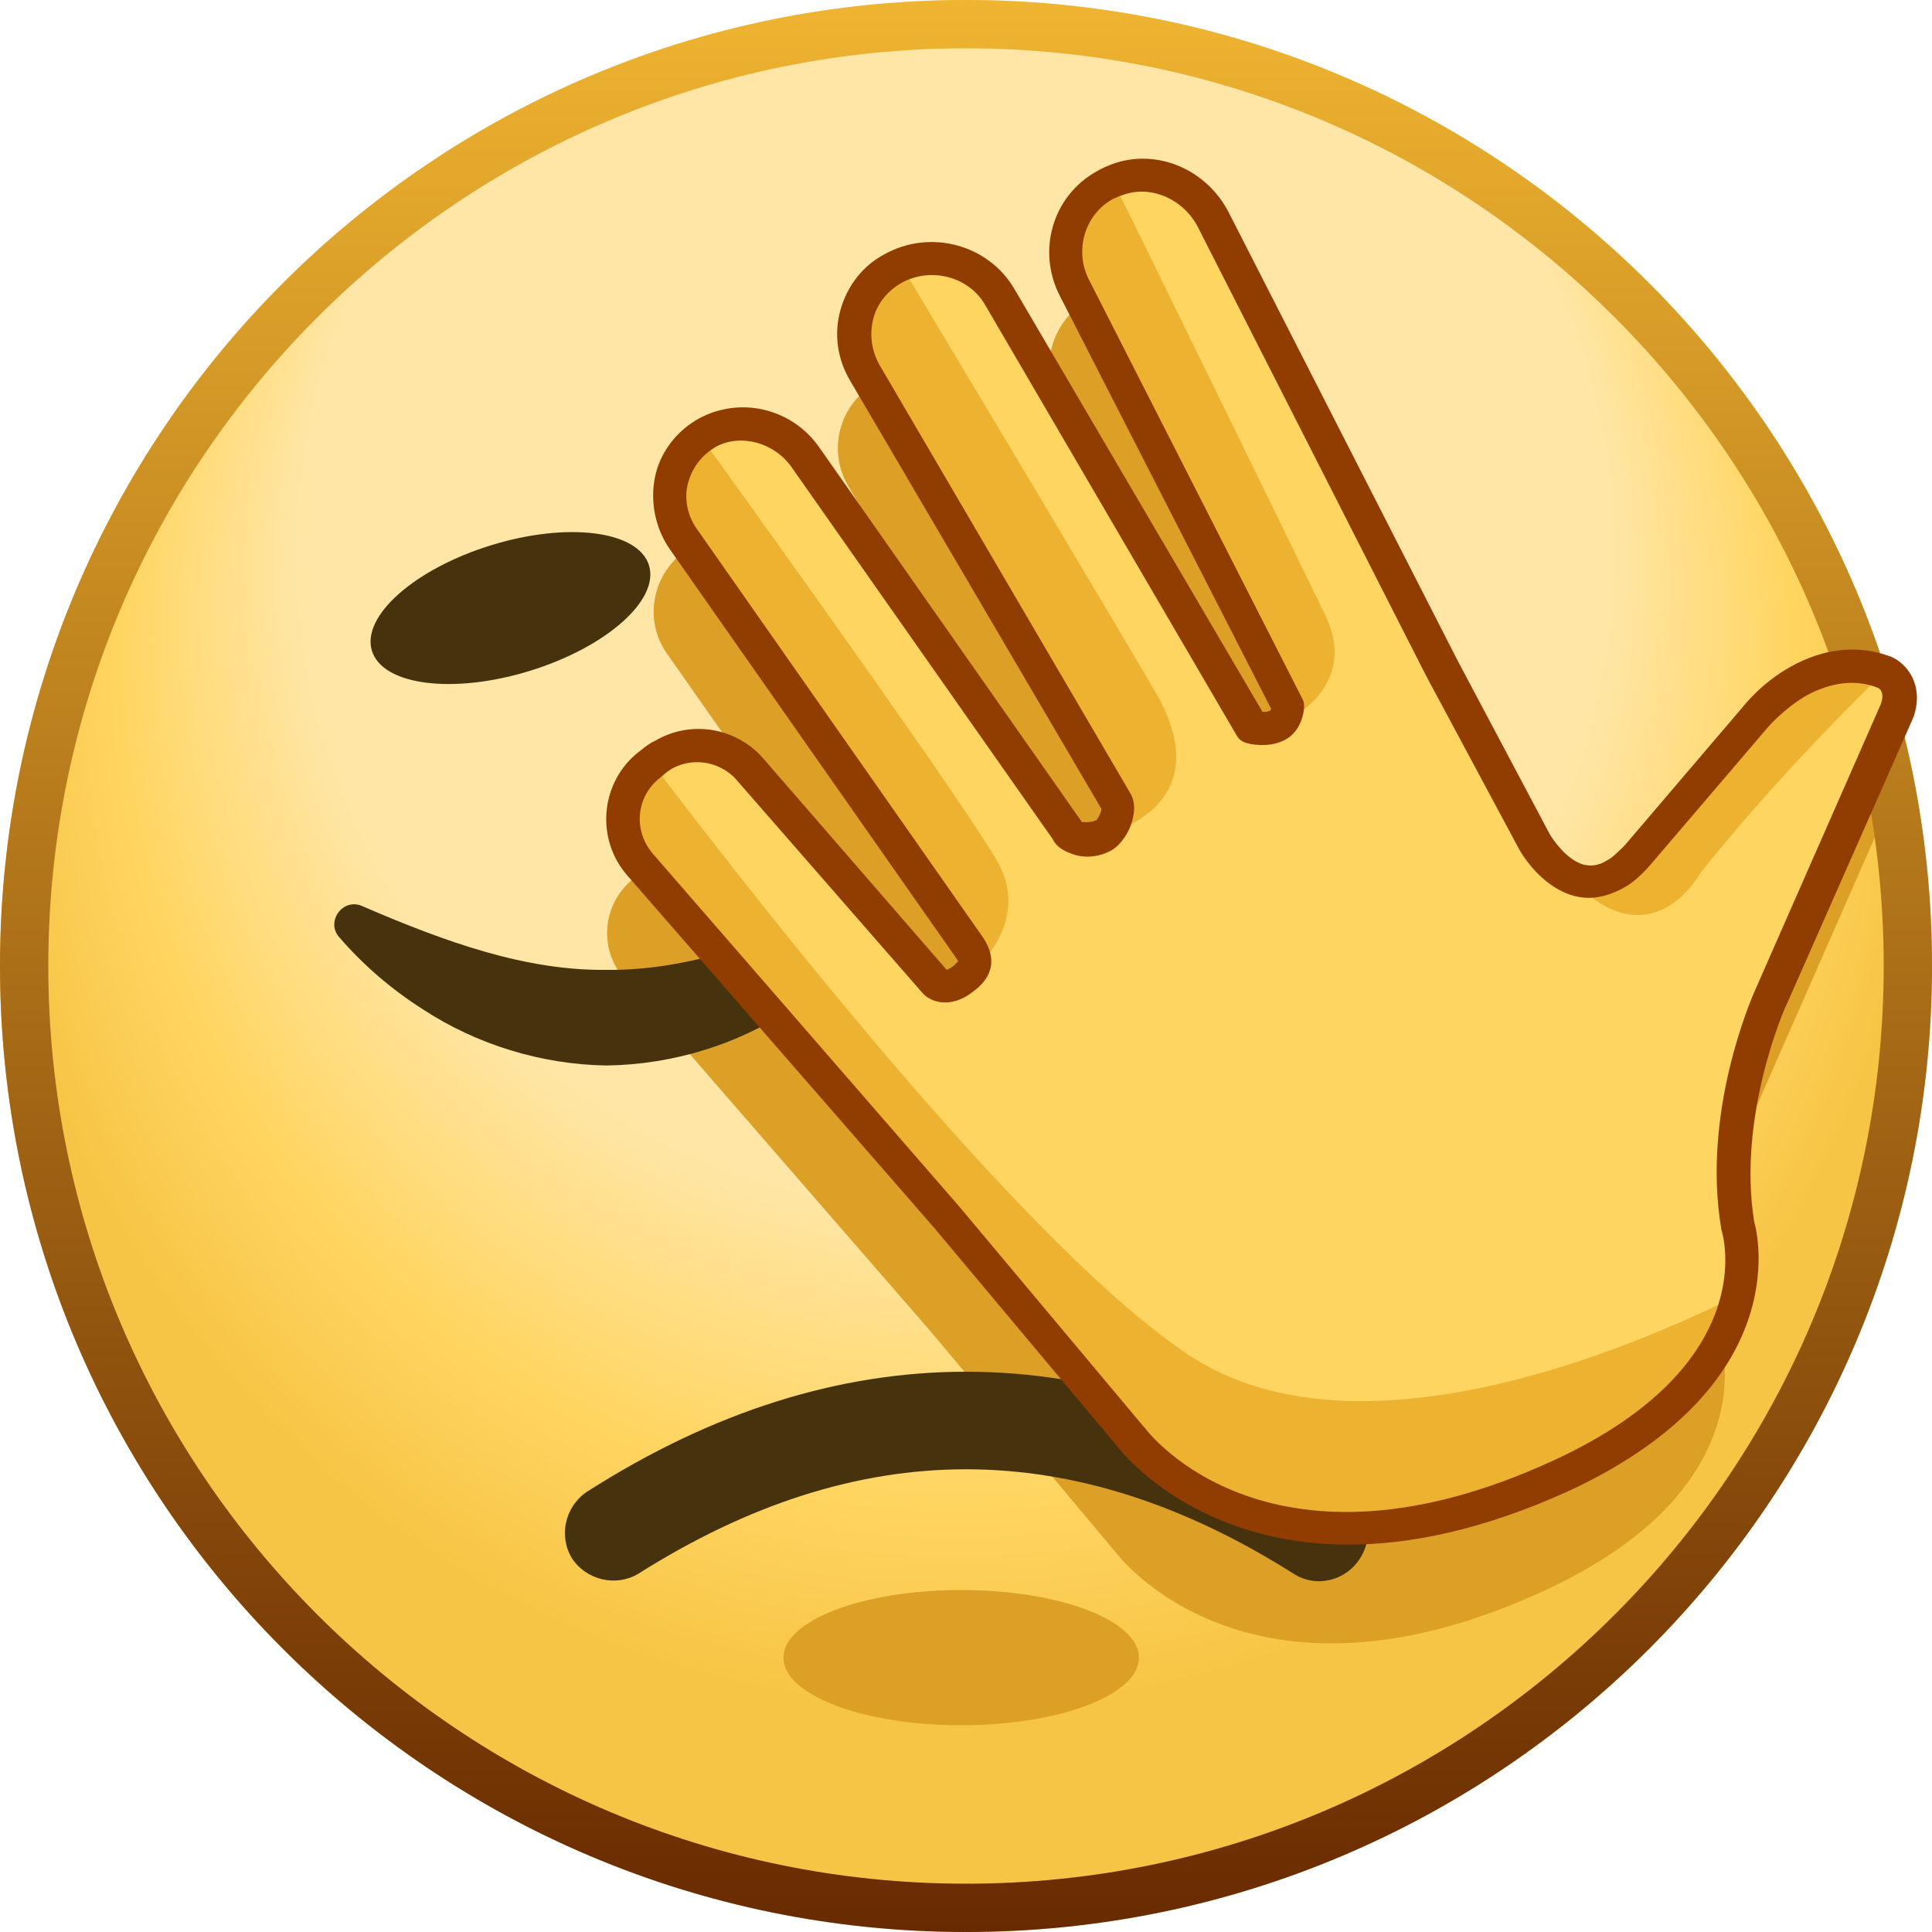
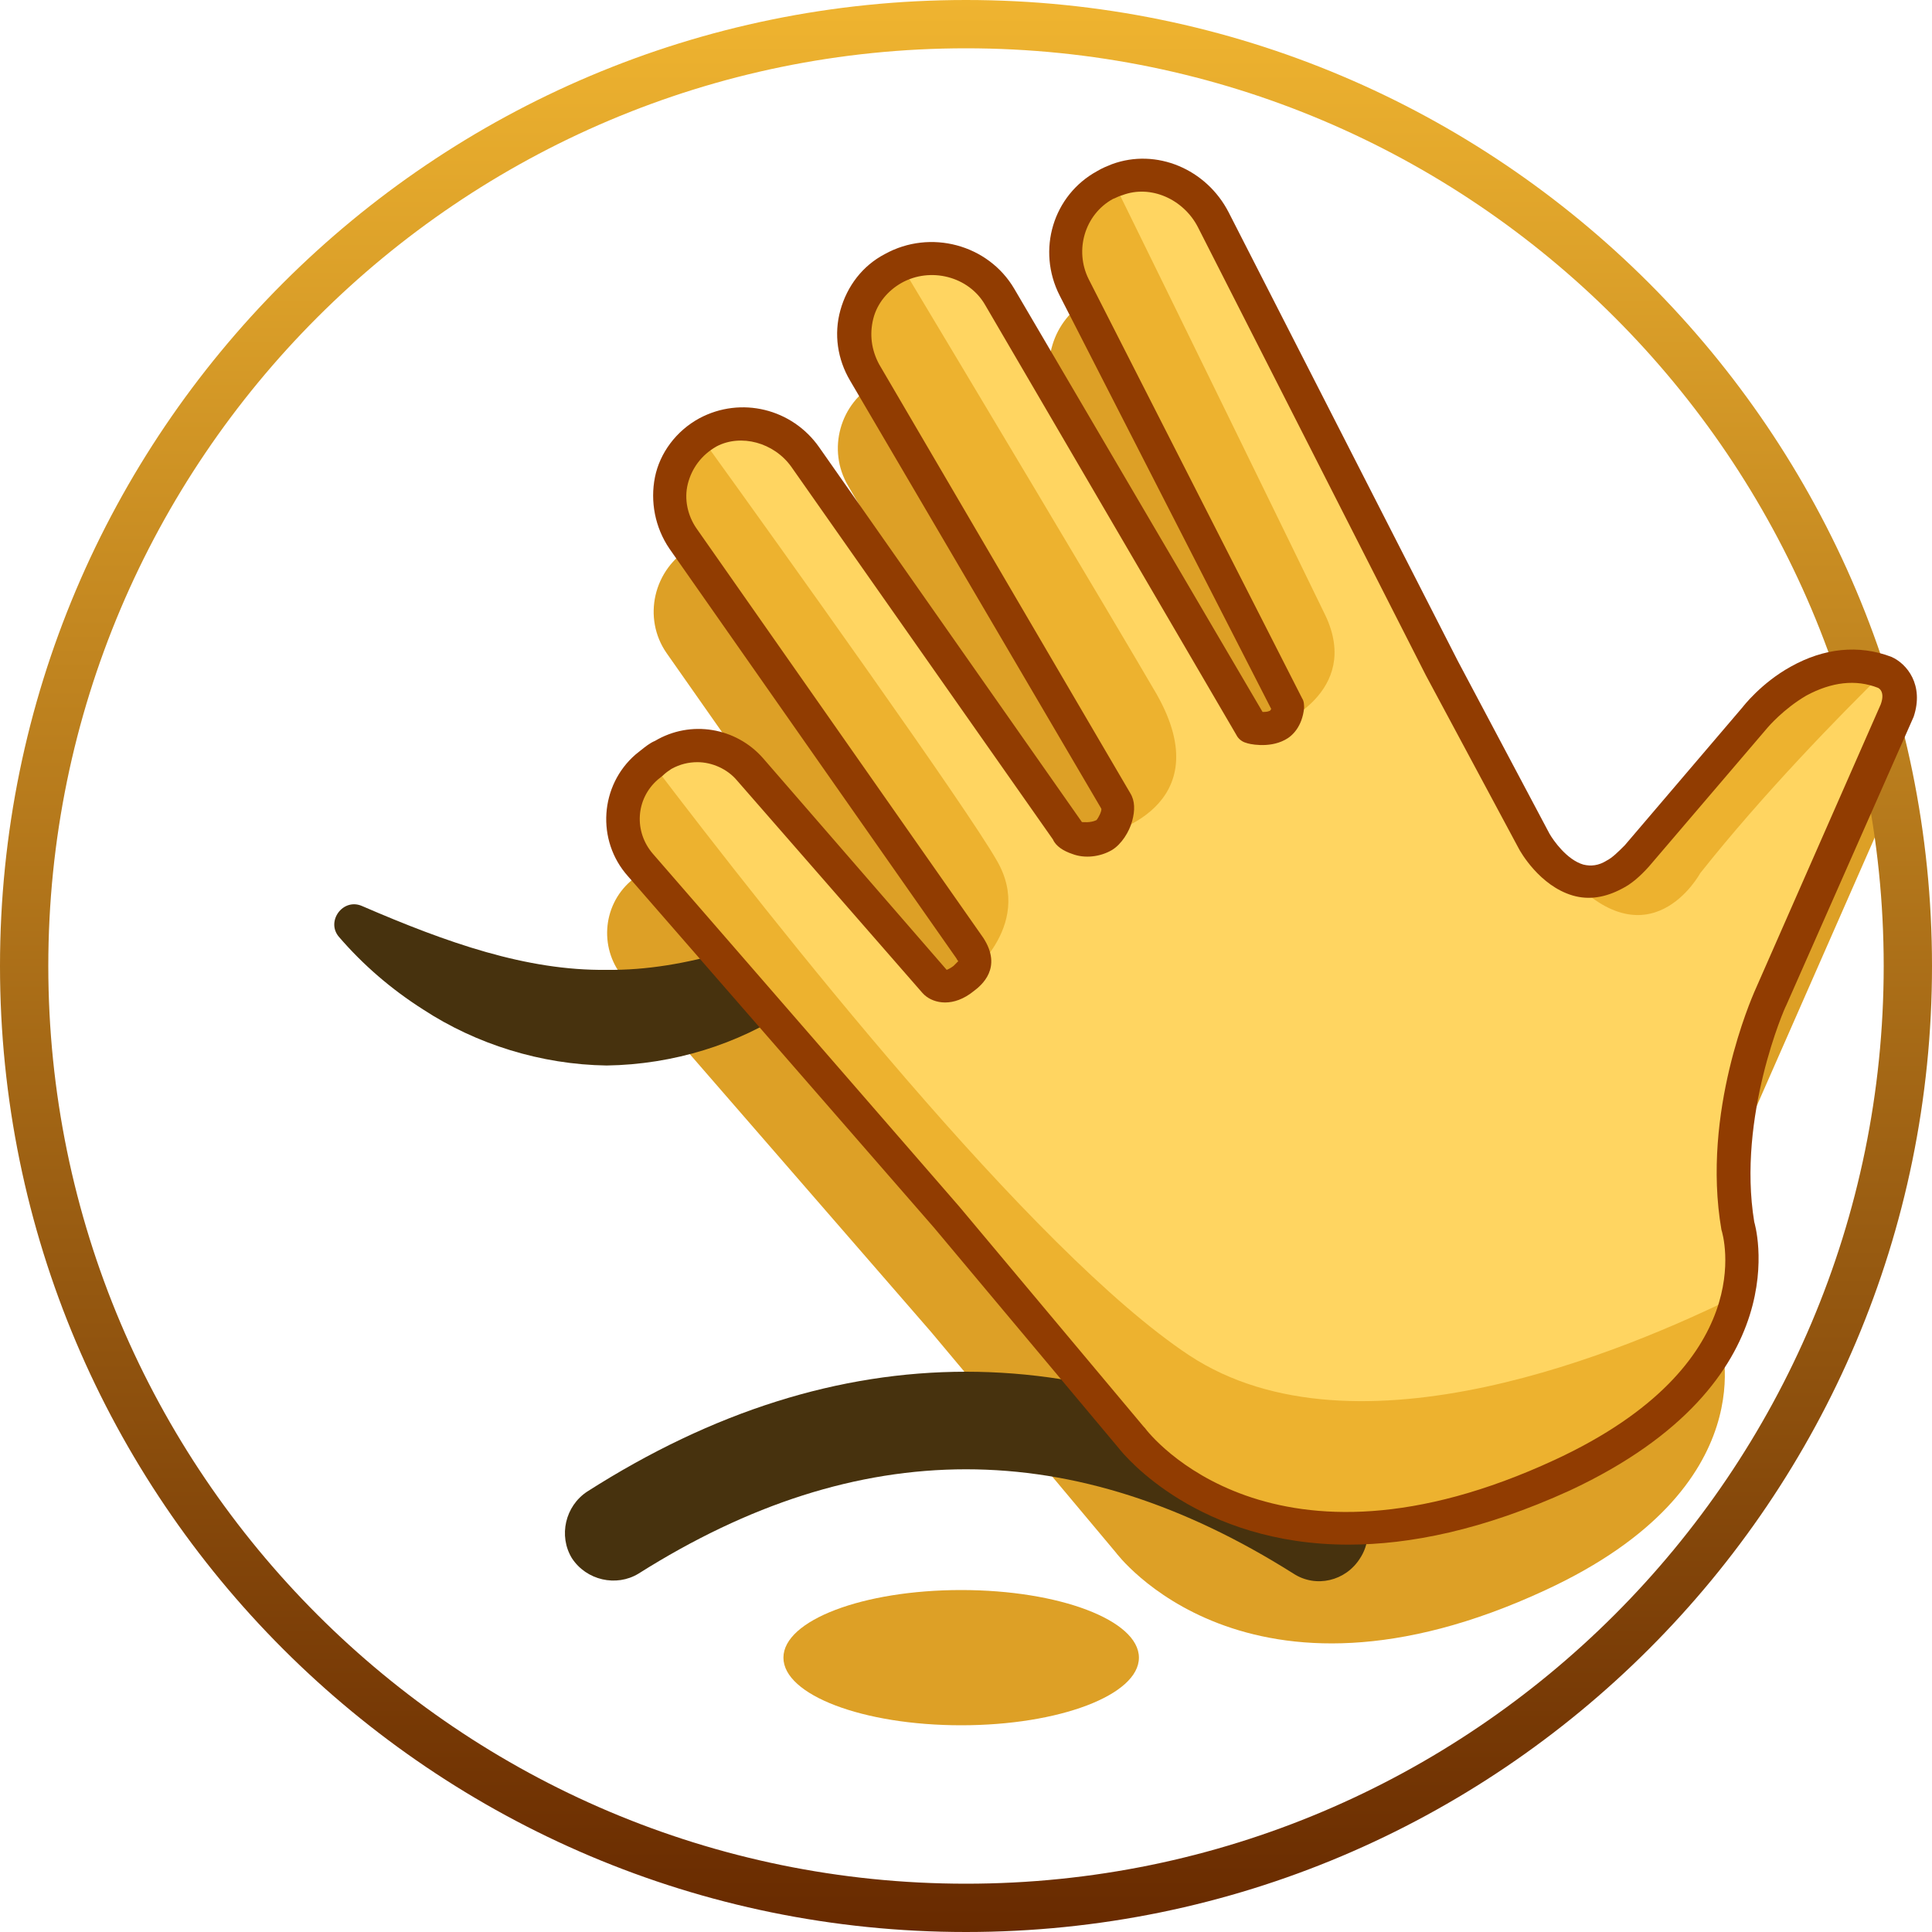
<svg xmlns="http://www.w3.org/2000/svg" version="1.1" id="Слой_1" x="0px" y="0px" viewBox="0 0 20 20" enable-background="new 0 0 20 20" xml:space="preserve">
  <g>
    <radialGradient id="SVGID_1_" cx="9.896" cy="7.688" r="10" fx="9.884" fy="1.507" gradientUnits="userSpaceOnUse">
      <stop offset="0.677" style="stop-color:#FFE6A6" />
      <stop offset="0.865" style="stop-color:#FFD561" />
      <stop offset="1" style="stop-color:#F7C546" />
    </radialGradient>
-     <circle fill="url(#SVGID_1_)" cx="10" cy="10" r="10" />
    <path fill="#DDA026" d="M11.55,16.07l-1.91-2.28l-3.17-3.65C6.2,9.84,6.23,9.38,6.53,9.12l0.05-0.04C6.62,9.05,6.66,9.02,6.7,9   c0.29-0.16,0.67-0.11,0.9,0.16l1.92,2.21c0,0,0.11,0.11,0.29-0.04c0.13-0.1,0.16-0.18,0.07-0.32L6.9,6.76   C6.65,6.4,6.76,5.89,7.16,5.66c0,0,0.01-0.01,0.01-0.01c0.34-0.18,0.77-0.06,0.99,0.26l2.72,3.88c0.04,0.07,0.23,0.11,0.38,0.03   c0.08-0.05,0.19-0.24,0.12-0.35l-2.6-4.44C8.56,4.66,8.69,4.17,9.08,3.96c0.38-0.22,0.88-0.08,1.1,0.3l2.61,4.45   c0,0,0.15,0.05,0.26-0.01c0.06-0.03,0.1-0.09,0.12-0.2l-2.22-4.34c-0.2-0.38-0.05-0.85,0.32-1.06c0.04-0.02,0.08-0.04,0.12-0.06   c0.38-0.14,0.81,0.05,1,0.42l2.37,4.64l0.95,1.79c0,0,0.34,0.63,0.83,0.36c0.07-0.04,0.15-0.1,0.23-0.19l1.23-1.44   c0,0,0.17-0.22,0.45-0.38c0.23-0.13,0.54-0.22,0.89-0.09c0,0,0.23,0.1,0.12,0.4l-1.31,2.98c0,0-0.54,1.18-0.34,2.34   c0,0,0.5,1.52-1.81,2.59C12.9,17.9,11.55,16.07,11.55,16.07z" />
    <g>
-       <ellipse transform="matrix(0.956 -0.295 0.295 0.956 -1.619 1.839)" fill="#47320E" cx="5.28" cy="6.29" rx="1.5" ry="0.68" />
      <path fill="#47320E" d="M3.75,9.38C3.55,9.29,3.37,9.54,3.51,9.7c0.25,0.29,0.54,0.54,0.87,0.75c0.55,0.36,1.22,0.57,1.9,0.58    c0.69-0.01,1.36-0.22,1.9-0.58c0.33-0.22,0.63-0.47,0.88-0.77C9.2,9.53,9.02,9.28,8.82,9.37c-0.89,0.38-1.71,0.68-2.54,0.67    C5.45,10.05,4.63,9.76,3.75,9.38z" />
    </g>
    <g>
      <ellipse fill="#DDA026" cx="9.95" cy="17.16" rx="1.84" ry="0.7" />
      <path fill="#47320E" d="M10,14.2c-1.31,0-2.62,0.41-3.92,1.24c-0.23,0.15-0.3,0.46-0.16,0.69c0.15,0.23,0.46,0.3,0.69,0.16    c2.28-1.44,4.5-1.44,6.78,0c0.23,0.15,0.54,0.08,0.69-0.16c0.15-0.23,0.08-0.54-0.16-0.69C12.62,14.61,11.31,14.2,10,14.2z" />
    </g>
    <linearGradient id="SVGID_2_" gradientUnits="userSpaceOnUse" x1="10" y1="0" x2="10" y2="20">
      <stop offset="0" style="stop-color:#EFB430" />
      <stop offset="1" style="stop-color:#682A00" />
    </linearGradient>
    <path fill="url(#SVGID_2_)" d="M10,0.5c5.24,0,9.5,4.26,9.5,9.5s-4.26,9.5-9.5,9.5S0.5,15.24,0.5,10S4.76,0.5,10,0.5 M10,0   C4.48,0,0,4.48,0,10s4.48,10,10,10s10-4.48,10-10S15.52,0,10,0L10,0z" />
    <g>
      <path fill="#FFD561" d="M11.71,14.89L9.8,12.61L6.63,8.96C6.37,8.65,6.4,8.2,6.7,7.94L6.75,7.9c0.04-0.03,0.08-0.06,0.12-0.09    c0.29-0.16,0.67-0.11,0.9,0.16l1.92,2.21c0,0,0.11,0.11,0.29-0.04c0.13-0.1,0.16-0.18,0.07-0.32L7.07,5.58    C6.81,5.21,6.92,4.7,7.32,4.48c0,0,0.01-0.01,0.01-0.01c0.34-0.18,0.77-0.06,0.99,0.26l2.72,3.88c0.04,0.07,0.23,0.11,0.38,0.03    c0.08-0.05,0.19-0.24,0.12-0.35l-2.6-4.44C8.73,3.48,8.86,2.99,9.24,2.77c0.38-0.22,0.88-0.08,1.1,0.3l2.61,4.45    c0,0,0.15,0.05,0.26-0.01c0.06-0.03,0.1-0.09,0.12-0.2l-2.22-4.34c-0.2-0.38-0.05-0.85,0.32-1.06c0.04-0.02,0.08-0.04,0.12-0.06    c0.38-0.14,0.81,0.05,1,0.42l2.37,4.64l0.95,1.79c0,0,0.34,0.63,0.83,0.36c0.07-0.04,0.15-0.1,0.23-0.19l1.23-1.44    c0,0,0.17-0.22,0.45-0.38c0.23-0.13,0.54-0.22,0.89-0.09c0,0,0.23,0.1,0.12,0.4l-1.31,2.98c0,0-0.54,1.18-0.34,2.34    c0,0,0.5,1.52-1.81,2.59C13.06,16.71,11.71,14.89,11.71,14.89z" />
      <g>
        <path fill="#EDB22F" d="M13.22,7.51c0.06-0.03,0.1-0.09,0.12-0.2l-2.22-4.34c-0.2-0.38-0.05-0.85,0.32-1.06     c0.02-0.01,0.05-0.02,0.08-0.04c0.59,1.2,1.9,3.88,2.2,4.5C14.1,7.17,13.22,7.51,13.22,7.51z" />
        <path fill="#EDB22F" d="M11.43,8.64c0.08-0.05,0.19-0.24,0.12-0.35l-2.6-4.44C8.73,3.48,8.86,2.99,9.24,2.77     C9.27,2.76,9.3,2.76,9.33,2.75c0.69,1.15,2.12,3.54,2.64,4.43C12.65,8.37,11.43,8.64,11.43,8.64z" />
        <path fill="#EDB22F" d="M10.04,9.82L7.07,5.58C6.83,5.24,6.92,4.77,7.26,4.53c0.88,1.22,2.76,3.85,3.06,4.38     c0.4,0.69-0.34,1.23-0.34,1.23C10.1,10.03,10.14,9.96,10.04,9.82z" />
        <path fill="#EDB22F" d="M6.63,8.96C6.37,8.65,6.4,8.2,6.7,7.94L6.75,7.9c1.27,1.67,3.93,5.05,5.56,6.13     c1.73,1.14,4.55-0.06,5.68-0.62c-0.12,0.53-0.52,1.26-1.81,1.86c-3.12,1.45-4.47-0.38-4.47-0.38L9.8,12.61L6.63,8.96z" />
        <path fill="#EDB22F" d="M16.2,9.03L16.2,9.03c0.14,0.09,0.31,0.13,0.52,0.02c0.07-0.04,0.15-0.1,0.23-0.19l1.23-1.44     c0,0,0.17-0.22,0.45-0.38c0.23-0.13,0.54-0.22,0.88-0.09c-0.47,0.46-1.26,1.27-1.91,2.09C17.6,9.04,17.07,10.02,16.2,9.03z" />
      </g>
      <path fill="#913C01" d="M13.96,15.99c-1.55,0-2.31-0.91-2.38-1l-1.91-2.28L6.5,9.07C6.17,8.7,6.21,8.13,6.58,7.81l0.05-0.04    c0.05-0.04,0.1-0.08,0.15-0.1C7.15,7.45,7.62,7.53,7.9,7.85l1.9,2.19c0,0,0.03-0.01,0.07-0.04C9.9,9.97,9.91,9.96,9.92,9.95    c0,0-0.01-0.01-0.02-0.03L6.93,5.68c-0.15-0.22-0.2-0.49-0.15-0.74S7,4.46,7.24,4.33c0.43-0.23,0.96-0.1,1.24,0.3l2.72,3.88    c0.01,0,0.09,0.01,0.15-0.02c0.02-0.02,0.06-0.1,0.05-0.12L8.8,3.94C8.67,3.72,8.63,3.46,8.7,3.21c0.07-0.25,0.23-0.46,0.46-0.58    c0.47-0.26,1.07-0.1,1.34,0.36l2.57,4.38c0.02,0,0.05,0,0.07-0.01c0.01,0,0.01-0.01,0.02-0.02l-2.19-4.28    c-0.24-0.47-0.07-1.04,0.39-1.29c0.05-0.03,0.1-0.05,0.15-0.07c0.46-0.17,0.98,0.05,1.21,0.5l2.37,4.64l0.95,1.79    c0.04,0.07,0.18,0.27,0.35,0.32c0.08,0.02,0.16,0.01,0.24-0.04c0.06-0.03,0.12-0.09,0.19-0.16l1.22-1.43c0,0,0.19-0.25,0.5-0.42    c0.34-0.19,0.7-0.23,1.04-0.1c0.16,0.07,0.34,0.29,0.23,0.62l-1.32,2.99c-0.01,0.01-0.51,1.15-0.33,2.24l0,0    c0,0,0.51,1.65-1.91,2.78C15.35,15.84,14.59,15.99,13.96,15.99z M7.22,7.89c-0.09,0-0.18,0.02-0.27,0.07    C6.92,7.98,6.89,8,6.86,8.03L6.81,8.07c-0.23,0.2-0.25,0.54-0.05,0.77l3.17,3.65l1.91,2.28c0,0,0,0,0.01,0.01    c0.05,0.07,1.32,1.69,4.25,0.33c2.13-0.99,1.74-2.32,1.72-2.38c-0.21-1.22,0.32-2.41,0.34-2.46l1.31-2.98    c0.05-0.14-0.03-0.17-0.03-0.17c-0.23-0.09-0.48-0.06-0.74,0.08c-0.24,0.14-0.4,0.33-0.4,0.33l-1.23,1.44    c-0.09,0.1-0.18,0.18-0.28,0.23c-0.17,0.09-0.34,0.12-0.51,0.07c-0.34-0.1-0.54-0.45-0.56-0.49l-0.96-1.79L12.4,2.35    c-0.15-0.29-0.49-0.44-0.78-0.33c-0.04,0.01-0.07,0.03-0.1,0.04c-0.29,0.16-0.4,0.53-0.25,0.83l2.21,4.34    c0.02,0.03,0.02,0.07,0.02,0.1c-0.02,0.19-0.12,0.29-0.2,0.33c-0.17,0.09-0.38,0.04-0.4,0.03c-0.04-0.01-0.08-0.04-0.1-0.08    L10.2,3.16c-0.17-0.3-0.57-0.4-0.87-0.23C9.19,3.01,9.08,3.14,9.04,3.3S9.02,3.62,9.1,3.77l2.6,4.44    c0.05,0.08,0.05,0.18,0.02,0.29s-0.11,0.24-0.21,0.3c-0.12,0.07-0.28,0.09-0.41,0.04c-0.09-0.03-0.17-0.08-0.2-0.15L8.19,4.83    C8.01,4.58,7.67,4.49,7.42,4.62c-0.16,0.09-0.26,0.23-0.3,0.39c-0.04,0.16,0,0.33,0.09,0.46l2.97,4.24    c0.2,0.31-0.02,0.49-0.1,0.55c-0.21,0.17-0.41,0.13-0.51,0.04c-0.01-0.01-0.01-0.01-0.02-0.02L7.63,8.08    C7.53,7.96,7.37,7.89,7.22,7.89z" />
    </g>
  </g>
</svg>